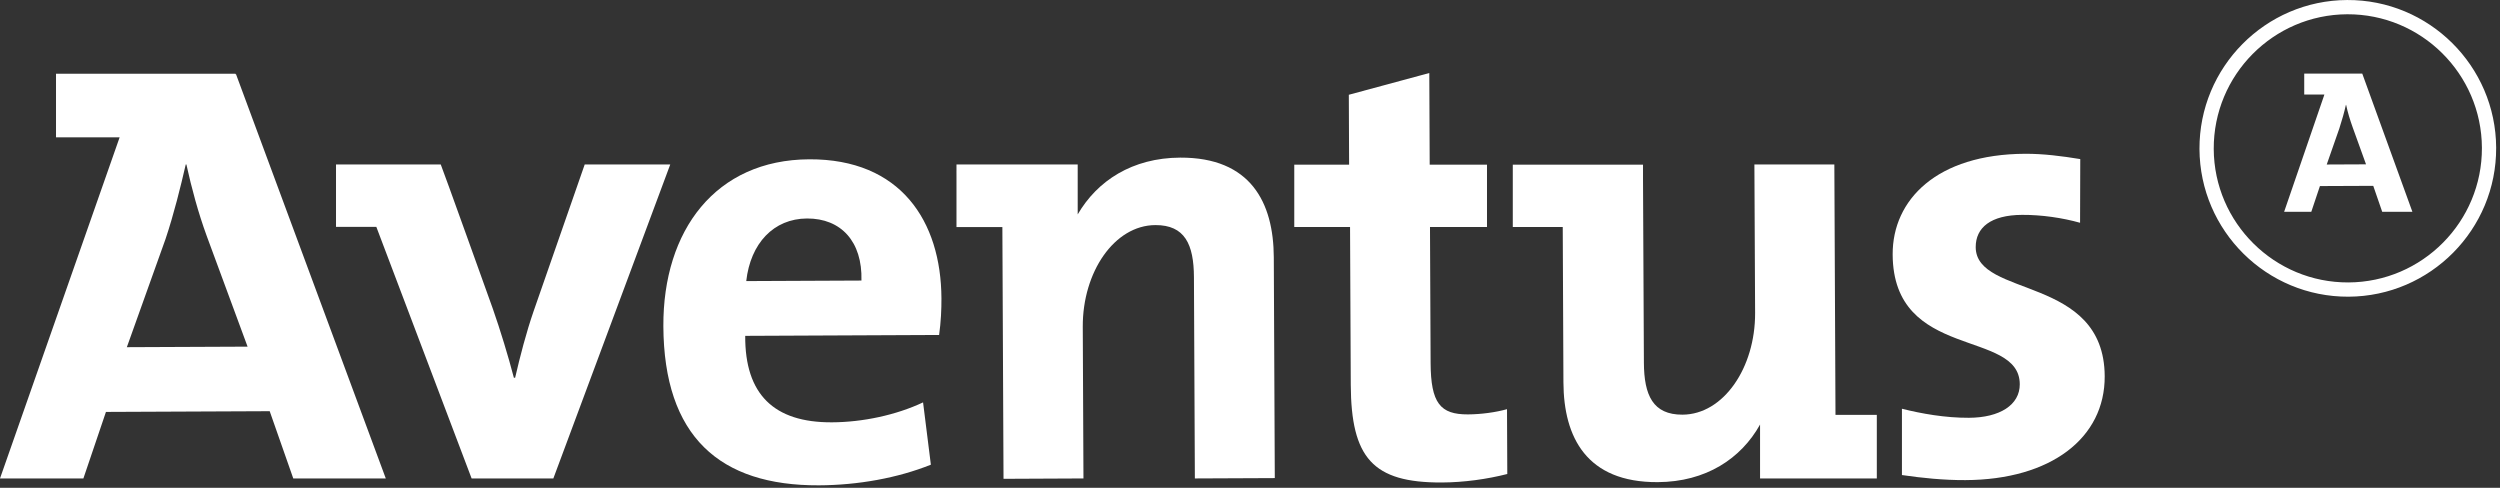
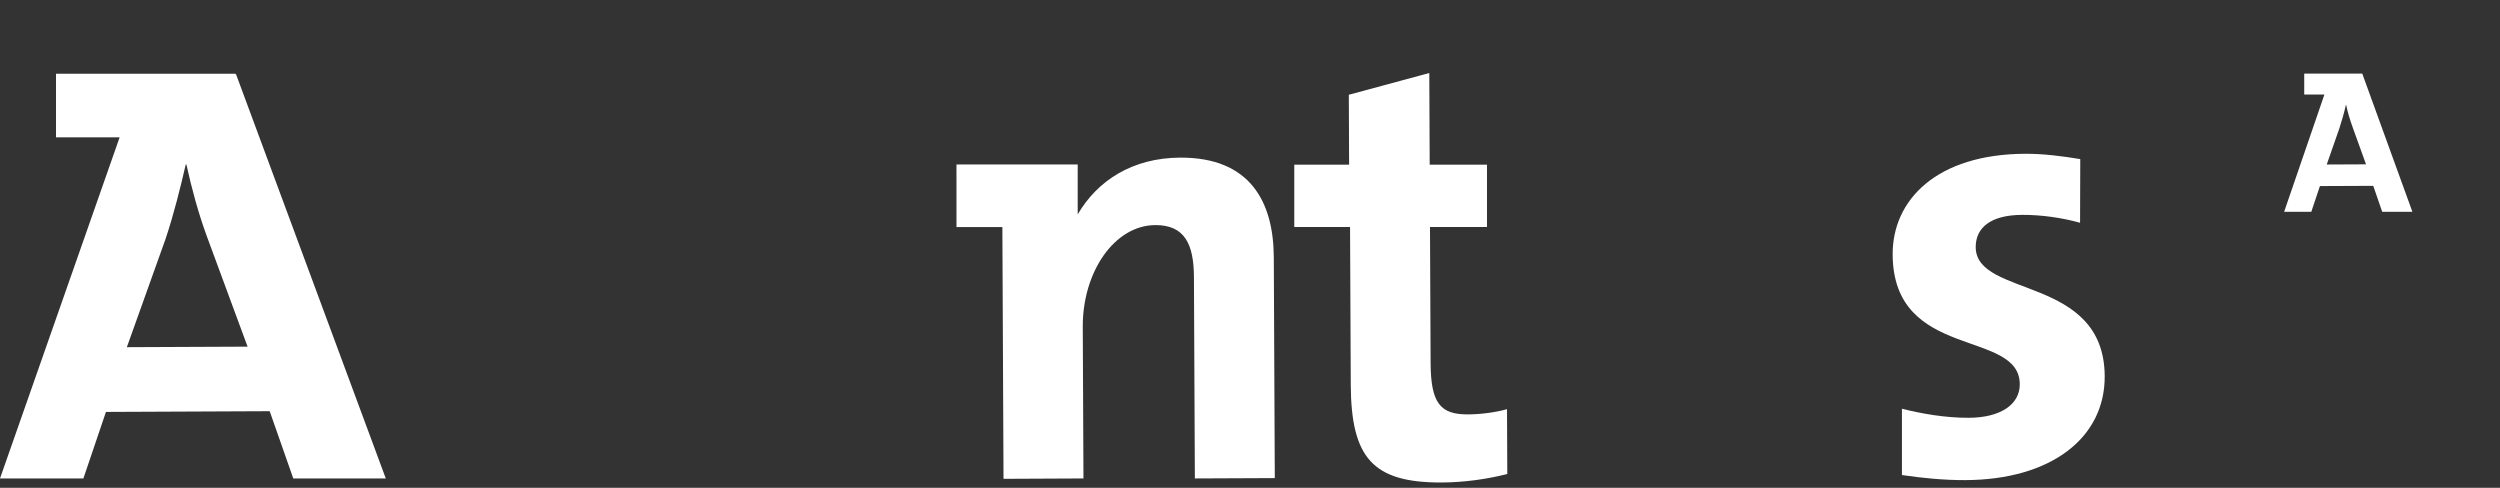
<svg xmlns="http://www.w3.org/2000/svg" width="328" height="64" viewBox="0 0 328 64" fill="none">
  <rect x="0" y="0" width="328" height="64" fill="#333333" stroke="none" />
  <g clip-path="url(#clip0_610_4497)">
-     <path d="M106.175 20.901C93.872 20.958 86.976 30.239 87.033 42.788C87.099 57.242 94.396 63.735 107.443 63.675C112.565 63.652 117.764 62.718 122.13 60.967L121.106 52.793C117.561 54.462 113.186 55.391 109.142 55.409C101.543 55.445 97.728 51.745 97.772 44.064L123.211 43.948C123.453 42.21 123.525 40.559 123.517 39.155C123.473 28.999 118.151 20.847 106.175 20.901M97.908 36.878C98.465 31.92 101.505 28.686 105.882 28.665C110.341 28.647 113.16 31.687 113.022 36.809L97.908 36.878Z" fill="white" />
    <path d="M16.642 45.55L21.718 31.358C22.799 28.143 23.71 24.459 24.37 21.575H24.454C25.142 24.699 26 27.882 27.109 30.924L32.482 45.48L16.642 45.55ZM30.965 9.736L30.894 9.737V9.677H7.348V18.021H15.695L0 62.773H10.941L13.9 54.044L35.384 53.949L38.477 62.773H50.616L30.965 9.736Z" fill="white" />
-     <path d="M76.715 21.575L70.022 40.793C69.046 43.607 68.235 46.749 67.585 49.56H67.421C66.666 46.672 65.66 43.373 64.653 40.49C64.653 40.49 57.877 21.582 57.828 21.582H44.084V29.764H49.374L61.876 62.773H72.599L87.938 21.575H76.715Z" fill="white" />
    <path d="M167.122 33.755C167.089 26.572 164.09 20.639 154.84 20.68C148.554 20.709 143.962 23.718 141.394 28.131V21.582H125.491V22.384C125.49 22.384 125.489 22.384 125.488 22.385L125.491 23.152V29.793H131.511L131.662 62.821L142.15 62.772L142.06 42.872C142.026 35.686 146.209 29.558 151.577 29.532C155.459 29.514 156.627 32.069 156.645 36.364L156.766 62.772L167.253 62.726L167.122 33.755" fill="white" />
    <path d="M197.719 53.684C196.233 54.102 194.333 54.359 192.597 54.369C188.965 54.385 187.722 52.903 187.696 47.62L187.615 29.782H195.094V21.601H187.575L187.524 9.579L176.965 12.434L177.003 21.601H169.808V29.782H177.127L177.221 50.474C177.268 60.053 180.087 63.345 189.173 63.303C192.063 63.291 195.118 62.864 197.757 62.189L197.719 53.684" fill="white" />
-     <path d="M246.238 54.43H240.816L240.667 21.575H230.177L230.27 41.064C230.3 48.25 226.118 54.379 220.747 54.404C216.866 54.422 215.7 51.868 215.679 47.575L215.563 23.493V21.601H198.478V29.782H205.032L205.122 50.181C205.156 57.367 208.154 63.3 217.487 63.257C223.816 63.227 228.432 60.168 230.919 55.699V62.773H246.238V54.43Z" fill="white" />
-     <path d="M308.123 38.926C297.39 38.976 288.621 30.285 288.571 19.553C288.522 8.82 297.214 0.051 307.947 0.002C318.678 -0.048 327.447 8.644 327.496 19.377C327.546 30.109 318.854 38.877 308.123 38.926M307.954 1.872C298.254 1.917 290.399 9.845 290.442 19.545C290.489 29.244 298.415 37.099 308.114 37.056C317.814 37.011 325.671 29.083 325.626 19.384C325.581 9.684 317.653 1.829 307.954 1.872Z" fill="white" />
    <path d="M305.267 21.584L306.919 16.859C307.27 15.788 307.568 14.715 307.783 13.756H307.81C308.034 14.798 308.312 15.7 308.673 16.713L310.423 21.561L305.267 21.584ZM309.93 9.659H302.315V12.402H304.897C304.917 12.405 304.941 12.408 304.96 12.411L299.676 27.792H303.241L304.374 24.412L311.37 24.382L312.547 27.792H316.507L309.93 9.659" fill="white" />
    <path d="M259.213 32.427C259.203 29.87 261.174 28.209 265.305 28.191C267.862 28.178 270.591 28.578 272.905 29.228L272.931 20.872C270.456 20.469 268.078 20.166 265.682 20.176C254.119 20.23 248.284 26.204 248.317 33.387C248.379 47.343 264.961 43.138 264.994 50.406C265.007 53.132 262.368 54.796 258.325 54.814C255.208 54.827 252.087 54.269 249.534 53.627V62.326C252.113 62.707 254.989 63.003 257.865 62.991C269.094 62.94 276.173 57.459 276.137 49.364C276.075 36.067 259.244 39.117 259.213 32.427" fill="white" />
  </g>
  <defs>
    <clipPath id="clip0_610_4497">
      <rect width="327.498" height="63.676" fill="white" />
    </clipPath>
  </defs>
</svg>